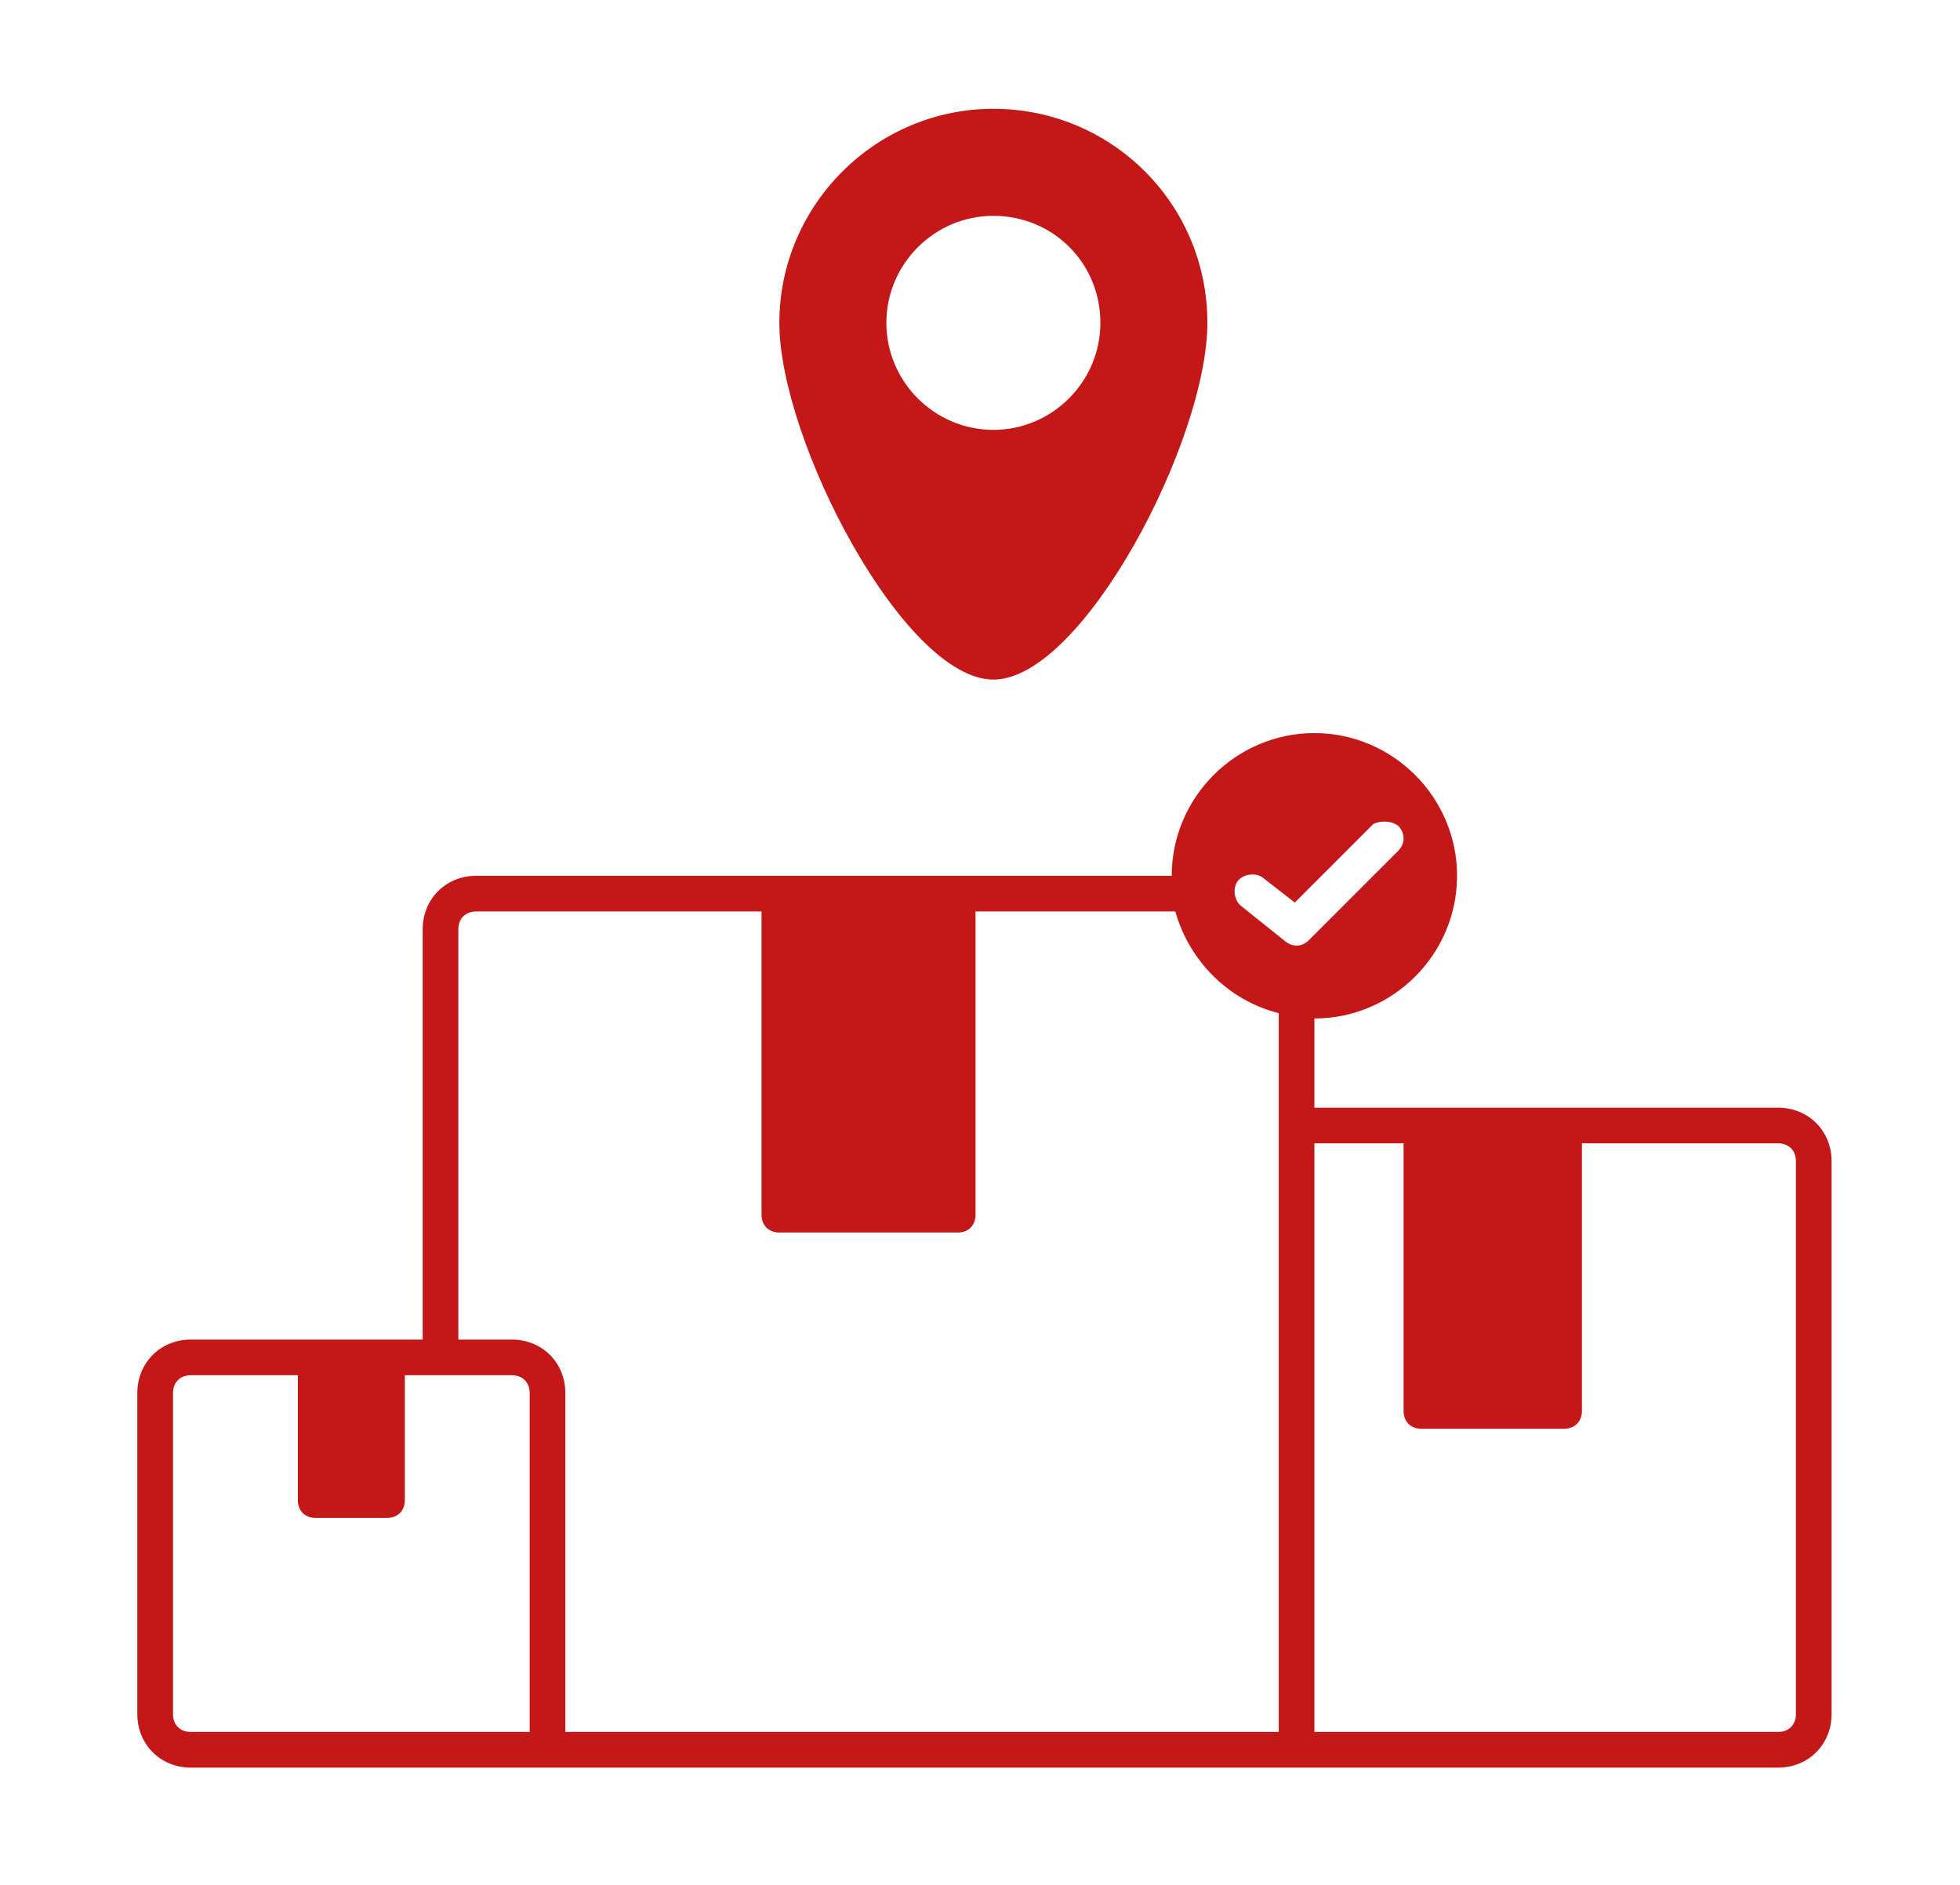
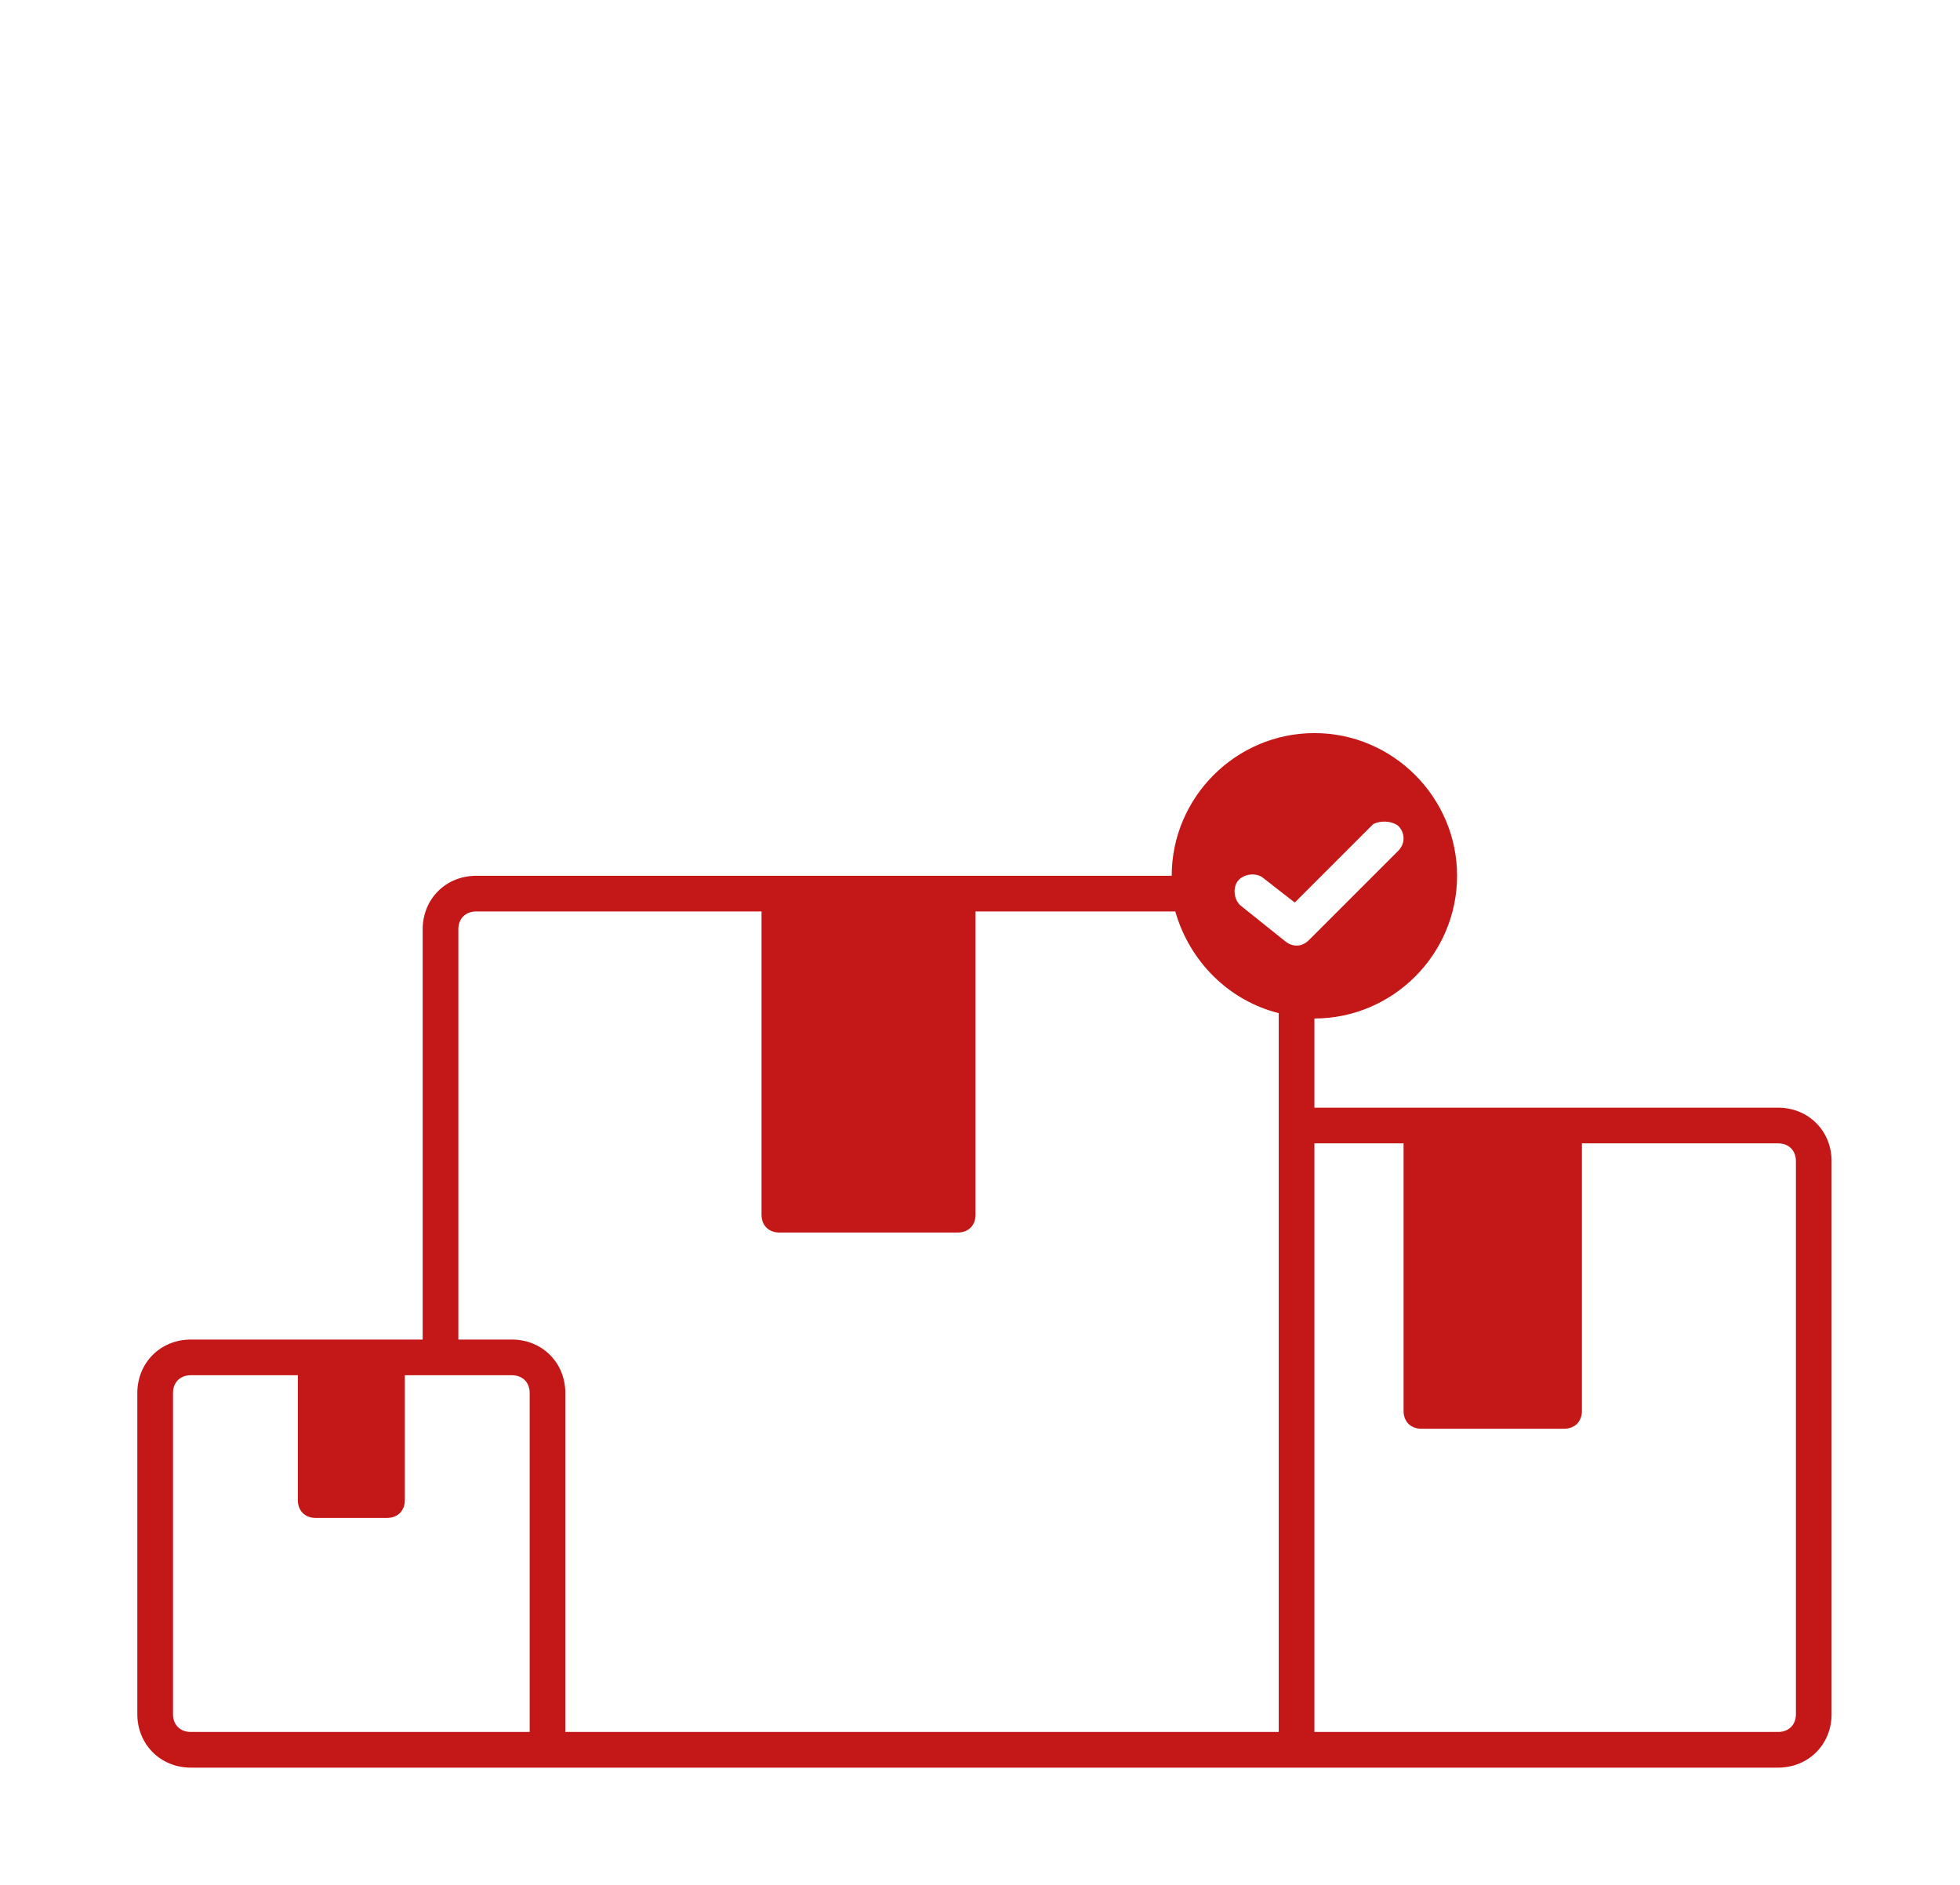
<svg xmlns="http://www.w3.org/2000/svg" id="Слой_1" x="0px" y="0px" viewBox="0 0 109.9 105.7" style="enable-background:new 0 0 109.9 105.7;" xml:space="preserve">
  <style type="text/css"> .st0{fill-rule:evenodd;clip-rule:evenodd;fill:#C41718;} </style>
-   <path class="st0" d="M67.7,18.1c0,6.6-7,20-12,20s-12-13.4-12-20s5.4-12,12-12S67.7,11.4,67.7,18.1z M61.7,18.1c0,3.3-2.7,6-6,6 c-3.3,0-6-2.7-6-6s2.7-6,6-6C59,12.1,61.7,14.7,61.7,18.1z" />
  <path class="st0" d="M65.7,49.1c0-4.4,3.6-8,8-8s8,3.6,8,8s-3.6,8-8,8v5h26c1.7,0,3,1.3,3,3v31c0,1.7-1.3,3-3,3h-89 c-1.7,0-3-1.3-3-3v-18c0-1.7,1.3-3,3-3h13v-23c0-1.7,1.3-3,3-3H65.7z M65.9,51.1H54.7v17c0,0.6-0.4,1-1,1h-10c-0.6,0-1-0.4-1-1v-17 h-16c-0.6,0-1,0.4-1,1v23h3c1.7,0,3,1.3,3,3v19h40V56.8C68.9,56.1,66.7,53.9,65.9,51.1z M78.4,46.3c0.4,0.4,0.4,1,0,1.4l-5,5 c-0.4,0.4-0.9,0.4-1.3,0.1l-2.5-2c-0.4-0.3-0.5-1-0.2-1.4c0.3-0.4,1-0.5,1.4-0.2l1.8,1.4l4.4-4.4C77.4,46,78,46,78.4,46.3z M73.7,64.1v33h26c0.6,0,1-0.4,1-1v-31c0-0.6-0.4-1-1-1h-11v15c0,0.6-0.4,1-1,1h-8c-0.6,0-1-0.4-1-1v-15H73.7z M29.7,97.1v-19 c0-0.6-0.4-1-1-1h-6v7c0,0.6-0.4,1-1,1h-4c-0.6,0-1-0.4-1-1v-7h-6c-0.6,0-1,0.4-1,1v18c0,0.6,0.4,1,1,1H29.7z" />
</svg>